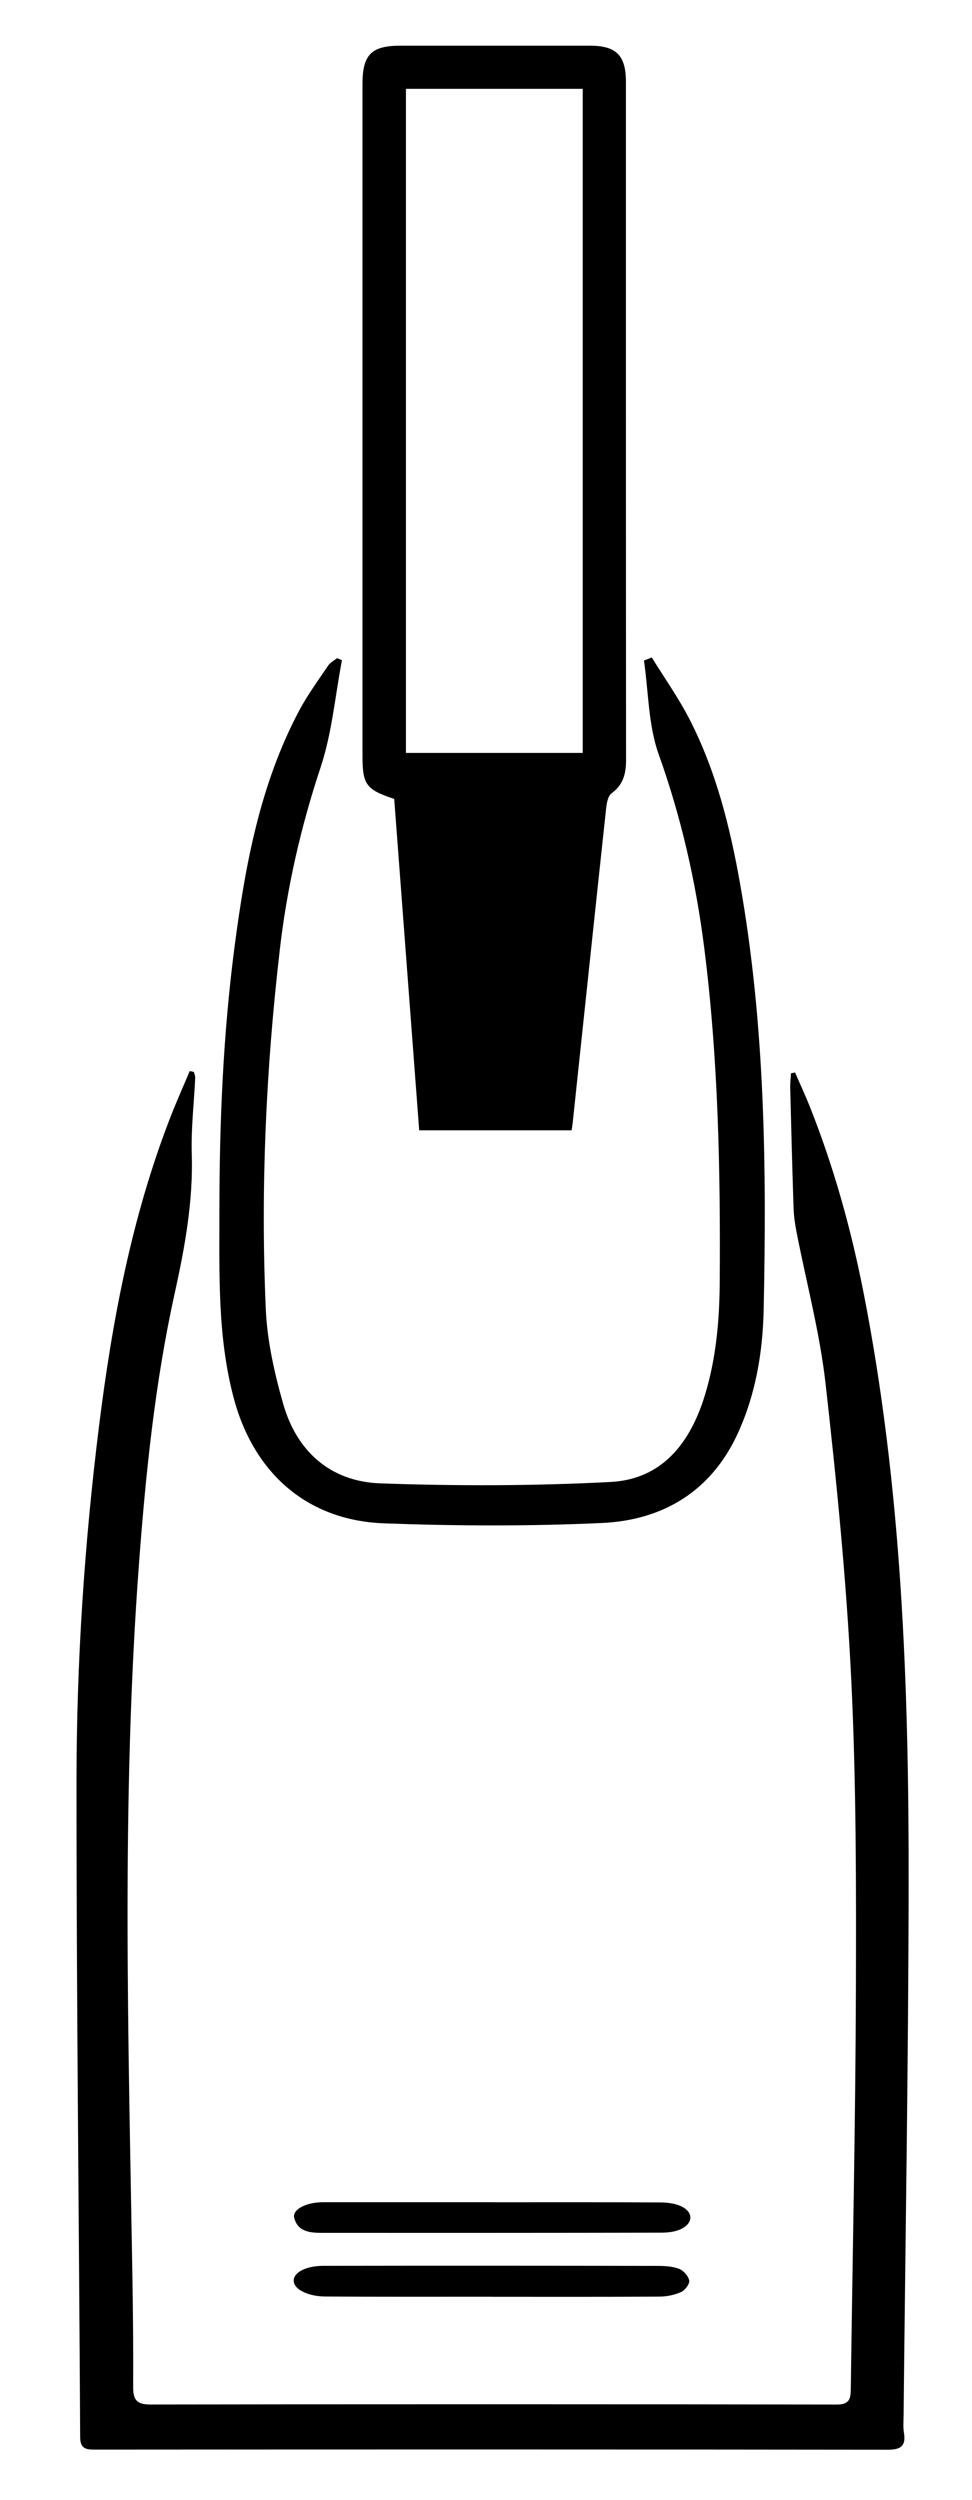
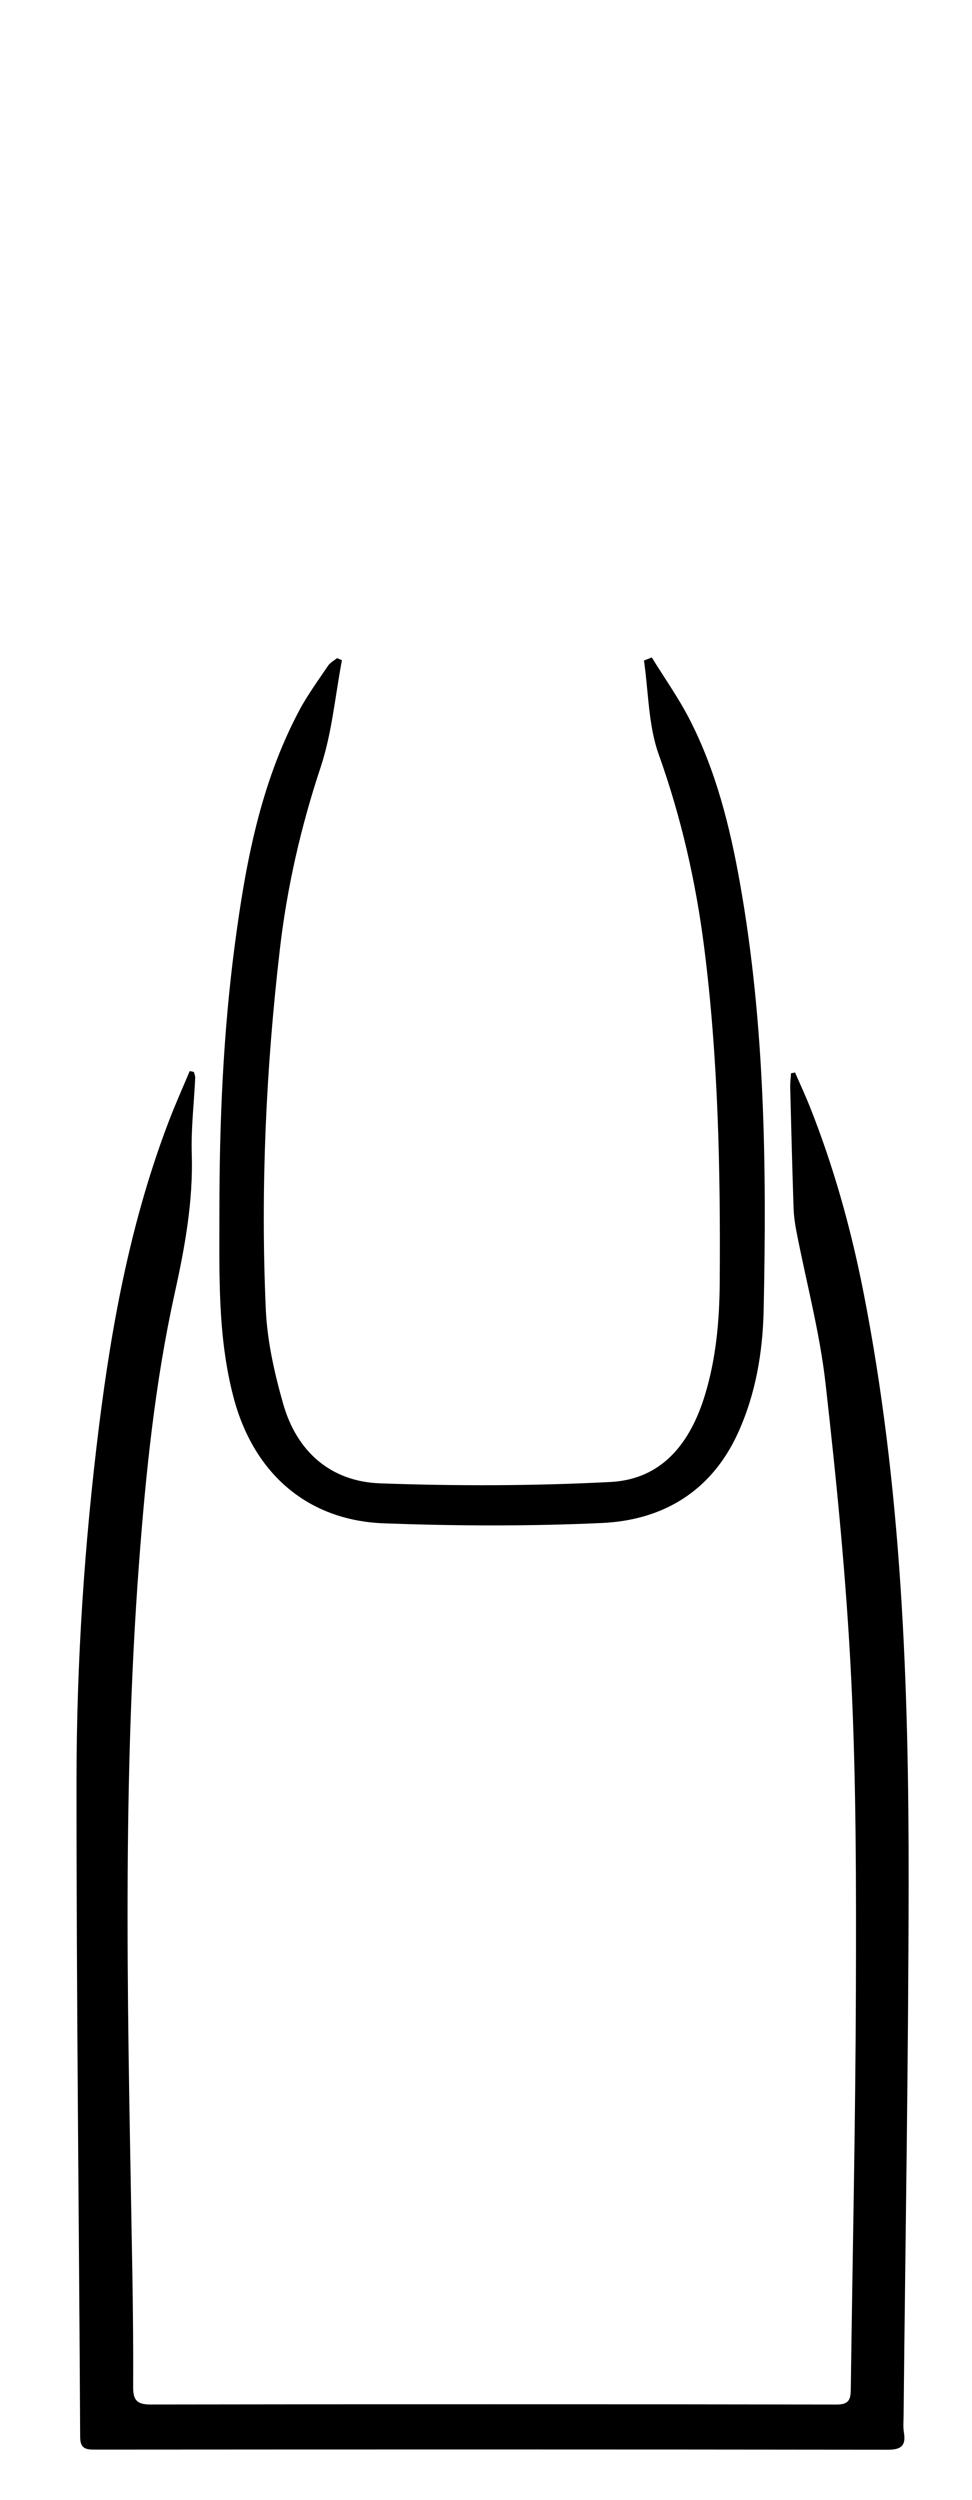
<svg xmlns="http://www.w3.org/2000/svg" version="1.1" id="Layer_1" x="0px" y="0px" viewBox="0 0 343.15 882.38" style="enable-background:new 0 0 343.15 882.38;" xml:space="preserve">
  <path d="M280.68,378.56c1.73,3.99,3.57,7.93,5.18,11.96c8.39,21.1,14.49,42.87,18.88,65.13c13.63,69.02,16.12,138.94,16.04,208.98  c-0.07,62.66-1.15,125.32-1.78,187.98c-0.02,2-0.21,4.04,0.11,5.99c0.76,4.6-0.88,6.1-5.63,6.1c-93.32-0.12-186.65-0.11-279.97-0.04  c-3.35,0-5.19-0.38-5.21-4.5c-0.4-77.16-1.32-154.31-1.29-231.47c0.01-41.84,2.76-83.62,7.93-125.15  c4.59-36.9,11.43-73.39,24.87-108.31c2.23-5.79,4.77-11.46,7.17-17.18c0.49,0.11,0.97,0.22,1.46,0.32c0.17,0.68,0.51,1.38,0.48,2.05  c-0.42,8.98-1.5,17.98-1.22,26.93c0.52,16.83-2.48,33.07-6.07,49.37c-6.86,31.13-10.12,62.77-12.51,94.53  c-6.31,83.74-3.79,167.56-2.39,251.37c0.22,13.33,0.35,26.66,0.28,40c-0.02,4.39,1.24,6.12,6,6.12  c80.82-0.13,161.65-0.12,242.47,0.01c4.47,0.01,4.84-2.15,4.88-5.52c0.61-46.83,1.65-93.65,1.8-140.48  c0.11-36.65,0.14-73.36-1.64-109.95c-1.7-34.9-5.16-69.76-9.08-104.5c-2.03-17.97-6.78-35.64-10.24-53.45  c-0.54-2.76-0.94-5.59-1.04-8.4c-0.47-14.16-0.83-28.32-1.19-42.48c-0.04-1.7,0.18-3.41,0.28-5.12  C279.72,378.75,280.2,378.65,280.68,378.56z" />
-   <path d="M201.79,398.98c-18.02,0-35.64,0-53.8,0c-2.95-39.12-5.89-78.09-8.82-116.98c-9.99-3.32-11.2-5.01-11.2-15.4  c0-79,0-158,0-237c0-10.29,3.15-13.47,13.37-13.47c22.33,0,44.66-0.01,67,0c9.21,0.01,12.63,3.46,12.63,12.71  c0.01,79.83-0.02,159.67,0.05,239.5c0,4.82-1.03,8.7-5.16,11.73c-1.25,0.92-1.67,3.42-1.87,5.25c-4,37.09-7.9,74.2-11.84,111.3  C202.08,397.29,201.95,397.94,201.79,398.98z M143.31,31.36c0,78.41,0,156.45,0,234.4c21.06,0,41.77,0,62.41,0  c0-78.32,0-156.24,0-234.4C184.88,31.36,164.28,31.36,143.31,31.36z" />
  <path d="M230.1,232.06c4.47,7.25,9.43,14.24,13.31,21.79c9.37,18.24,14.29,37.94,17.85,58.01c8.84,49.82,9.4,100.1,8.34,150.46  c-0.32,15.07-2.83,29.91-9.17,43.71c-9.34,20.33-26.34,30.56-47.87,31.55c-25.6,1.18-51.31,1.07-76.93,0.13  c-27.43-1-46.27-17.99-53.23-44.64c-5.65-21.63-4.93-43.58-4.94-65.56c0-31.36,1.31-62.64,5.4-93.75  c3.77-28.65,8.99-56.96,22.72-82.86c2.95-5.56,6.72-10.7,10.25-15.93c0.74-1.1,2.09-1.79,3.16-2.67c0.58,0.24,1.15,0.49,1.73,0.73  c-2.41,12.62-3.51,25.68-7.52,37.77c-6.97,20.99-11.85,42.34-14.39,64.18c-4.92,42.27-6.86,84.72-4.97,127.24  c0.5,11.16,3.04,22.43,6.11,33.24c4.8,16.9,16.74,27.5,34.26,28.13c27.07,0.97,54.26,0.92,81.3-0.48  c18.33-0.95,28.22-13.87,33.35-30.66c3.98-13.05,5.14-26.45,5.23-39.99c0.27-39.52-0.51-78.99-5.52-118.26  c-2.96-23.19-8.11-45.77-16.02-67.91c-3.7-10.34-3.59-22.05-5.21-33.13C228.25,232.79,229.18,232.42,230.1,232.06z" />
-   <path d="M174.5,777.35c19.48,0,38.96-0.05,58.44,0.06c2.59,0.01,5.43,0.32,7.69,1.43c4.15,2.04,4.12,5.77-0.03,7.88  c-2.09,1.07-4.77,1.35-7.19,1.36c-39.79,0.09-79.58,0.08-119.38,0.07c-4.26,0-8.76-0.18-10.15-5.2c-0.84-3.01,4.16-5.62,10.18-5.62  c20.15,0,40.29,0,60.44,0C174.5,777.33,174.5,777.34,174.5,777.35z" />
-   <path d="M173.48,810.69c-19.64,0-39.28,0.07-58.91-0.08c-2.71-0.02-5.7-0.62-8.04-1.89c-3.92-2.13-3.74-5.61,0.29-7.51  c2.17-1.02,4.81-1.41,7.24-1.42c39.27-0.07,78.55-0.05,117.82,0.02c2.63,0,5.43,0.13,7.84,1.03c1.57,0.59,3.3,2.54,3.59,4.14  c0.22,1.18-1.46,3.42-2.81,4.03c-2.32,1.05-5.05,1.63-7.61,1.64c-19.8,0.13-39.61,0.07-59.41,0.07  C173.48,810.71,173.48,810.7,173.48,810.69z" />
</svg>